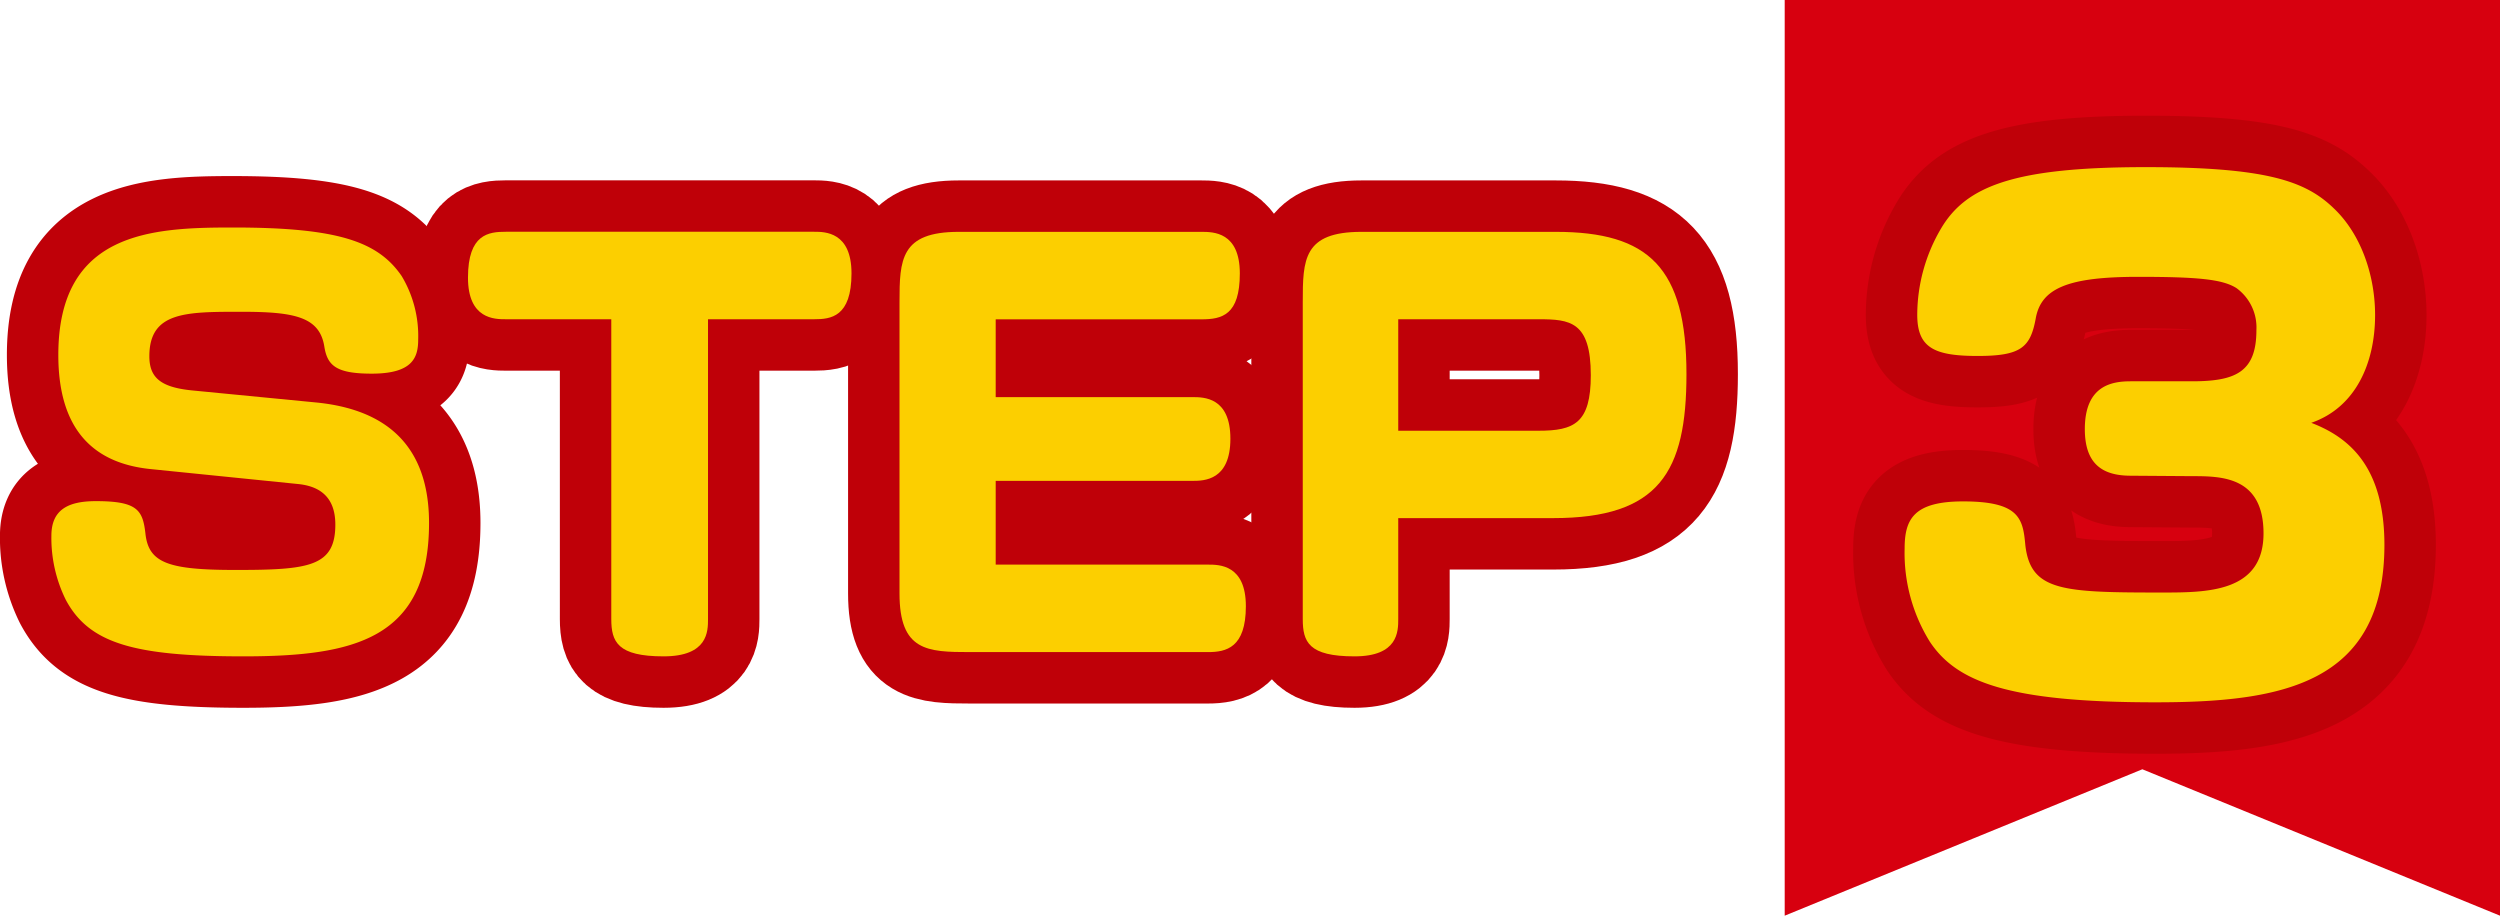
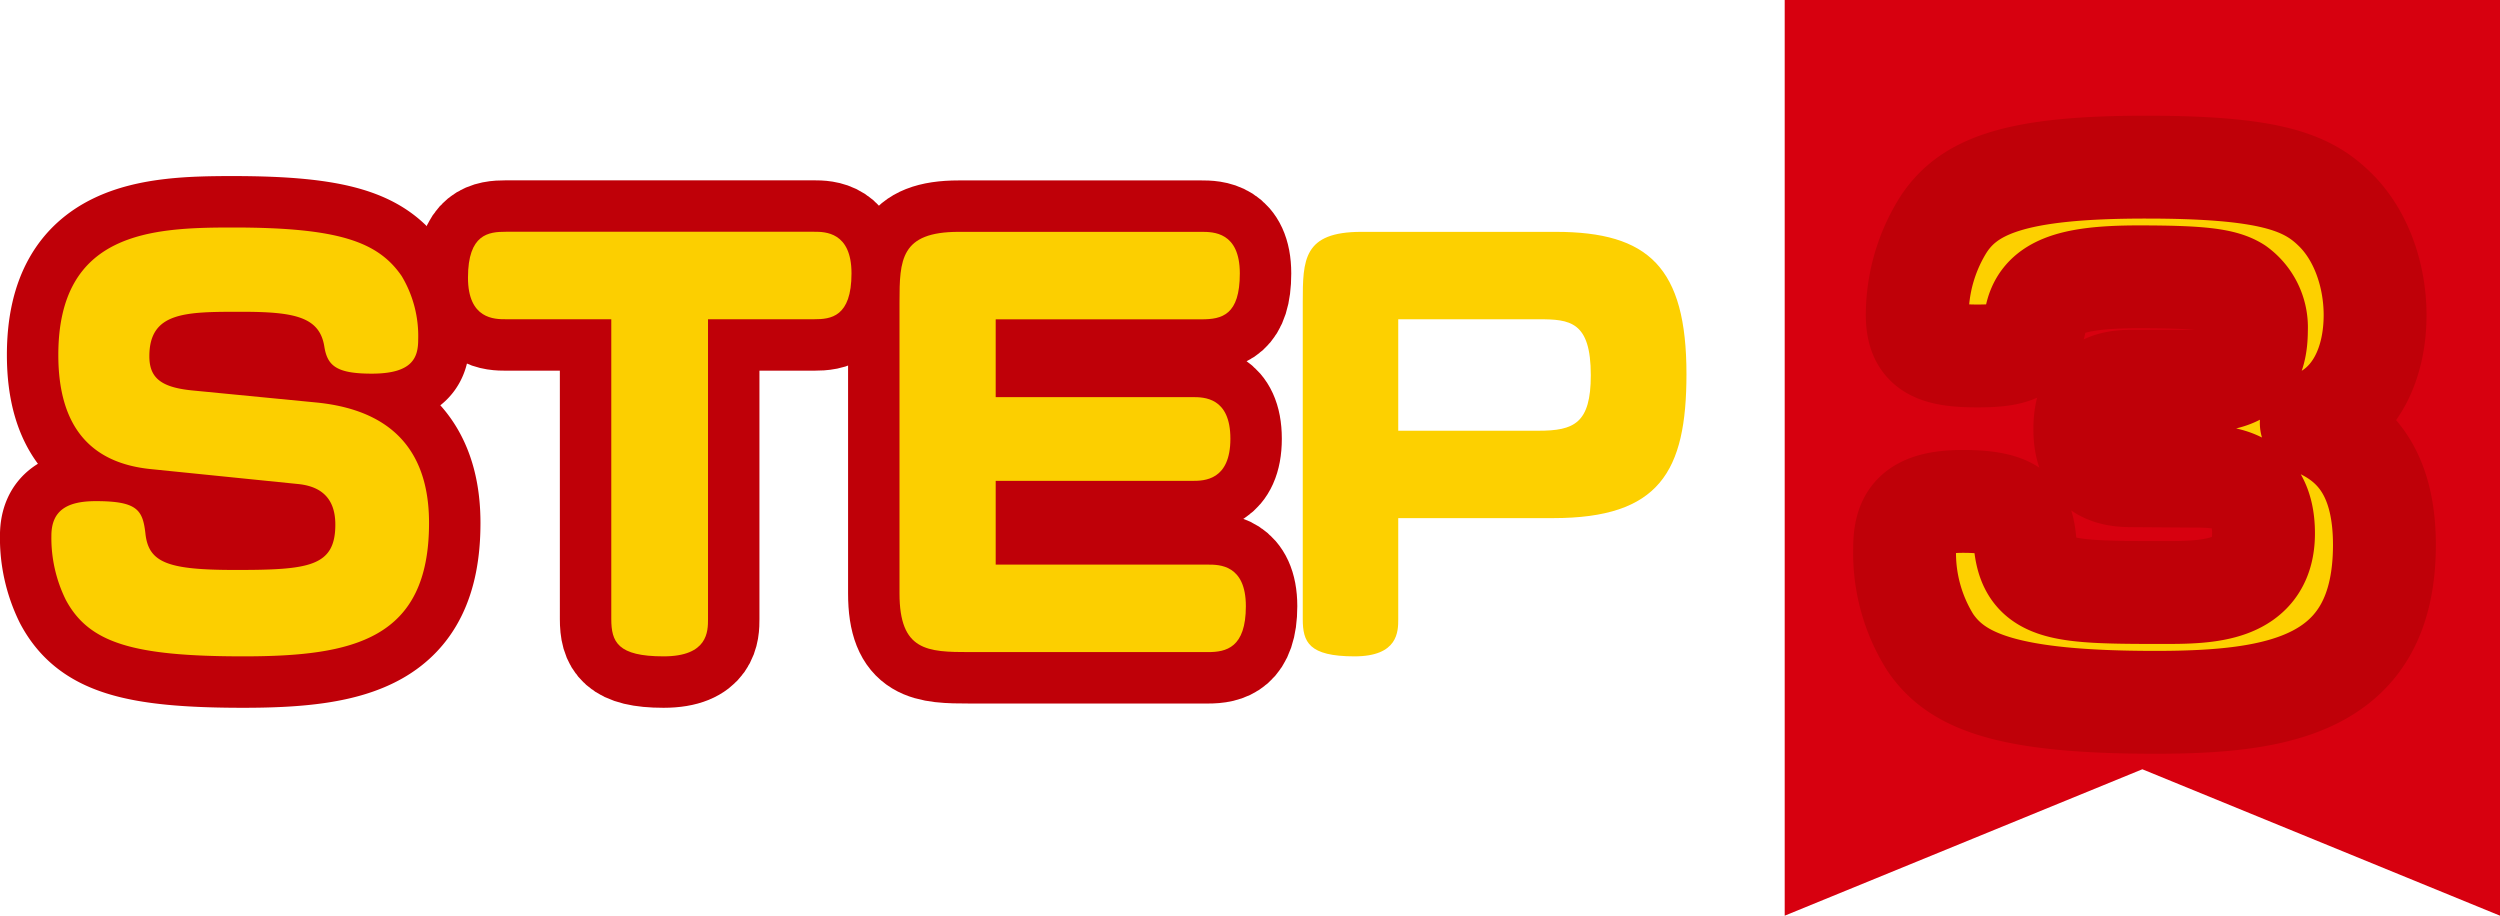
<svg xmlns="http://www.w3.org/2000/svg" viewBox="0 0 281.21 103">
  <defs>
    <style>.cls-1{fill:#d7000f;}.cls-2{fill:#fdd000;}.cls-3{fill:none;stroke:#bf0008;stroke-linecap:round;stroke-linejoin:round;stroke-width:11.57px;}.cls-4{fill:#fccf00;}</style>
  </defs>
  <g id="レイヤー_2" data-name="レイヤー 2">
    <g id="レイヤー_1-2" data-name="レイヤー 1">
      <polygon class="cls-1" points="281.21 103 240.98 86.53 200.75 103 200.75 0 281.21 0 281.21 103" />
      <path class="cls-2" d="M239.67,53.51c-3.21,0-5.16-1.35-5.16-5.24,0-4.93,3.07-5.38,5.16-5.38h6.89c4.86,0,7.25-1,7.25-5.76a5.47,5.47,0,0,0-2.24-4.72c-1.57-1-4.34-1.27-11.07-1.27-7.86,0-10.93,1.27-11.52,4.72-.6,3.21-1.65,4.18-6.51,4.18s-6.81-.89-6.81-4.63a19.22,19.22,0,0,1,2.69-9.73c2.84-4.79,8.31-6.88,23-6.88,13.62,0,18,1.57,21.17,4.64,3.07,2.91,4.64,7.55,4.64,12,0,5.38-2.17,10.39-7.18,12.12,4.49,1.72,8.23,5.16,8.23,13.76C268.18,77,256.58,79,242.44,79c-16.61,0-22.37-2.32-25.36-6.81a18.92,18.92,0,0,1-2.84-10.47c0-3.3,1-5.32,6.58-5.32,6.36,0,6.73,1.95,7,4.94.6,5.16,4.19,5.31,15.34,5.31,5.09,0,11.45,0,11.45-6.65,0-6.44-4.79-6.44-8.08-6.44Z" />
      <path class="cls-3" d="M239.67,53.51c-3.21,0-5.16-1.35-5.16-5.24,0-4.93,3.07-5.38,5.16-5.38h6.89c4.86,0,7.25-1,7.25-5.76a5.47,5.47,0,0,0-2.24-4.72c-1.57-1-4.34-1.27-11.07-1.27-7.86,0-10.93,1.27-11.52,4.72-.6,3.21-1.65,4.18-6.51,4.18s-6.81-.89-6.81-4.63a19.22,19.22,0,0,1,2.69-9.73c2.84-4.79,8.31-6.88,23-6.88,13.62,0,18,1.57,21.17,4.64,3.07,2.91,4.64,7.55,4.64,12,0,5.38-2.17,10.39-7.18,12.12,4.49,1.72,8.23,5.16,8.23,13.76C268.18,77,256.58,79,242.44,79c-16.61,0-22.37-2.32-25.36-6.81a18.92,18.92,0,0,1-2.84-10.47c0-3.3,1-5.32,6.58-5.32,6.36,0,6.73,1.95,7,4.94.6,5.16,4.19,5.31,15.34,5.31,5.09,0,11.45,0,11.45-6.65,0-6.44-4.79-6.44-8.08-6.44Z" />
-       <path class="cls-4" d="M239.67,53.51c-3.21,0-5.16-1.35-5.16-5.24,0-4.93,3.07-5.38,5.16-5.38h6.89c4.86,0,7.25-1,7.25-5.76a5.47,5.47,0,0,0-2.24-4.72c-1.57-1-4.34-1.27-11.07-1.27-7.86,0-10.93,1.27-11.52,4.72-.6,3.21-1.65,4.18-6.51,4.18s-6.81-.89-6.81-4.63a19.22,19.22,0,0,1,2.69-9.73c2.84-4.79,8.31-6.88,23-6.88,13.62,0,18,1.57,21.17,4.64,3.07,2.91,4.64,7.55,4.64,12,0,5.38-2.17,10.39-7.18,12.12,4.49,1.72,8.23,5.16,8.23,13.76C268.18,77,256.58,79,242.44,79c-16.61,0-22.37-2.32-25.36-6.81a18.92,18.92,0,0,1-2.84-10.47c0-3.3,1-5.32,6.58-5.32,6.36,0,6.73,1.95,7,4.94.6,5.16,4.19,5.31,15.34,5.31,5.09,0,11.45,0,11.45-6.65,0-6.44-4.79-6.44-8.08-6.44Z" />
-       <path class="cls-2" d="M35.54,45.27c10.26,1,12.72,7.32,12.72,13.56,0,13.08-8.46,15-20.88,15S10,72.33,7.4,67.47a15.72,15.72,0,0,1-1.62-7.2c0-2.88,1.8-3.9,5-3.9,4.68,0,5.28,1,5.58,3.66.36,3.3,2.58,4.08,10.14,4.08,8.22,0,11.22-.36,11.22-5.1,0-2.7-1.32-4.26-4.14-4.56L17,52.77c-6.72-.66-10.44-4.68-10.44-12.84,0-13.86,10.5-14.34,19.62-14.34,11.82,0,16.32,1.56,19,5.46a13.1,13.1,0,0,1,1.86,7.14c0,2-.6,3.84-5.22,3.84-4,0-5-.9-5.34-3.06-.54-3.36-3.42-3.9-9.36-3.9-6.24,0-10.32,0-10.32,5,0,2.4,1.26,3.48,4.74,3.84Z" />
+       <path class="cls-2" d="M35.54,45.27c10.26,1,12.72,7.32,12.72,13.56,0,13.08-8.46,15-20.88,15S10,72.33,7.4,67.47a15.72,15.72,0,0,1-1.62-7.2c0-2.88,1.8-3.9,5-3.9,4.68,0,5.28,1,5.58,3.66.36,3.3,2.58,4.08,10.14,4.08,8.22,0,11.22-.36,11.22-5.1,0-2.7-1.32-4.26-4.14-4.56L17,52.77c-6.72-.66-10.44-4.68-10.44-12.84,0-13.86,10.5-14.34,19.62-14.34,11.82,0,16.32,1.56,19,5.46a13.1,13.1,0,0,1,1.86,7.14c0,2-.6,3.84-5.22,3.84-4,0-5-.9-5.34-3.06-.54-3.36-3.42-3.9-9.36-3.9-6.24,0-10.32,0-10.32,5,0,2.4,1.26,3.48,4.74,3.84" />
      <path class="cls-2" d="M79.64,69.63c0,1.38,0,4.2-5,4.2-5.16,0-5.88-1.62-5.88-4.2V35.91H56.9c-1.26,0-4.26,0-4.26-4.68,0-4.92,2.34-5.16,4.26-5.16H91.58c1.2,0,4.2,0,4.2,4.68,0,4.92-2.34,5.16-4.2,5.16H79.64Z" />
      <path class="cls-2" d="M112,44.67h22.14c1.26,0,4.26,0,4.26,4.68s-2.94,4.74-4.26,4.74H112v9.42h23.88c1.26,0,4.26,0,4.26,4.68s-2.22,5.16-4.26,5.16H109.1c-4.8,0-7.92-.12-7.92-6.6V34c0-4.8.12-7.92,6.66-7.92h27.3c1.32,0,4.32,0,4.32,4.68s-2,5.16-4.32,5.16H112Z" />
      <path class="cls-2" d="M157.28,69.63c0,1.38,0,4.2-4.92,4.2-5.16,0-5.82-1.62-5.82-4.2V34c0-4.8.06-7.92,6.6-7.92H175c10.44,0,14.7,4,14.7,16,0,11-3.06,16.2-15,16.2H157.28Zm0-33.72V48.45h15.78c4,0,5.88-.84,5.88-6.24,0-6.06-2.34-6.3-5.88-6.3Z" />
      <path class="cls-3" d="M35.54,45.27c10.26,1,12.72,7.32,12.72,13.56,0,13.08-8.46,15-20.88,15S10,72.33,7.4,67.47a15.72,15.72,0,0,1-1.62-7.2c0-2.88,1.8-3.9,5-3.9,4.68,0,5.28,1,5.58,3.66.36,3.3,2.58,4.08,10.14,4.08,8.22,0,11.22-.36,11.22-5.1,0-2.7-1.32-4.26-4.14-4.56L17,52.77c-6.72-.66-10.44-4.68-10.44-12.84,0-13.86,10.5-14.34,19.62-14.34,11.82,0,16.32,1.56,19,5.46a13.1,13.1,0,0,1,1.86,7.14c0,2-.6,3.84-5.22,3.84-4,0-5-.9-5.34-3.06-.54-3.36-3.42-3.9-9.36-3.9-6.24,0-10.32,0-10.32,5,0,2.4,1.26,3.48,4.74,3.84Z" />
      <path class="cls-3" d="M79.64,69.63c0,1.38,0,4.2-5,4.2-5.16,0-5.88-1.62-5.88-4.2V35.91H56.9c-1.26,0-4.26,0-4.26-4.68,0-4.92,2.34-5.16,4.26-5.16H91.58c1.2,0,4.2,0,4.2,4.68,0,4.92-2.34,5.16-4.2,5.16H79.64Z" />
      <path class="cls-3" d="M112,44.67h22.14c1.26,0,4.26,0,4.26,4.68s-2.94,4.74-4.26,4.74H112v9.42h23.88c1.26,0,4.26,0,4.26,4.68s-2.22,5.16-4.26,5.16H109.1c-4.8,0-7.92-.12-7.92-6.6V34c0-4.8.12-7.92,6.66-7.92h27.3c1.32,0,4.32,0,4.32,4.68s-2,5.16-4.32,5.16H112Z" />
-       <path class="cls-3" d="M157.28,69.63c0,1.38,0,4.2-4.92,4.2-5.16,0-5.82-1.62-5.82-4.2V34c0-4.8.06-7.92,6.6-7.92H175c10.44,0,14.7,4,14.7,16,0,11-3.06,16.2-15,16.2H157.28Zm0-33.72V48.45h15.78c4,0,5.88-.84,5.88-6.24,0-6.06-2.34-6.3-5.88-6.3Z" />
      <path class="cls-4" d="M35.54,45.27c10.26,1,12.72,7.32,12.72,13.56,0,13.08-8.46,15-20.88,15S10,72.33,7.4,67.47a15.72,15.72,0,0,1-1.62-7.2c0-2.88,1.8-3.9,5-3.9,4.68,0,5.28,1,5.58,3.66.36,3.3,2.58,4.08,10.14,4.08,8.22,0,11.22-.36,11.22-5.1,0-2.7-1.32-4.26-4.14-4.56L17,52.77c-6.72-.66-10.44-4.68-10.44-12.84,0-13.86,10.5-14.34,19.62-14.34,11.82,0,16.32,1.56,19,5.46a13.1,13.1,0,0,1,1.86,7.14c0,2-.6,3.84-5.22,3.84-4,0-5-.9-5.34-3.06-.54-3.36-3.42-3.9-9.36-3.9-6.24,0-10.32,0-10.32,5,0,2.4,1.26,3.48,4.74,3.84Z" />
      <path class="cls-4" d="M79.64,69.63c0,1.38,0,4.2-5,4.2-5.16,0-5.88-1.62-5.88-4.2V35.91H56.9c-1.26,0-4.26,0-4.26-4.68,0-4.92,2.34-5.16,4.26-5.16H91.58c1.2,0,4.2,0,4.2,4.68,0,4.92-2.34,5.16-4.2,5.16H79.64Z" />
      <path class="cls-4" d="M112,44.67h22.14c1.26,0,4.26,0,4.26,4.68s-2.94,4.74-4.26,4.74H112v9.42h23.88c1.26,0,4.26,0,4.26,4.68s-2.22,5.16-4.26,5.16H109.1c-4.8,0-7.92-.12-7.92-6.6V34c0-4.8.12-7.92,6.66-7.92h27.3c1.32,0,4.32,0,4.32,4.68s-2,5.16-4.32,5.16H112Z" />
-       <path class="cls-4" d="M157.28,69.63c0,1.38,0,4.2-4.92,4.2-5.16,0-5.82-1.62-5.82-4.2V34c0-4.8.06-7.92,6.6-7.92H175c10.44,0,14.7,4,14.7,16,0,11-3.06,16.2-15,16.2H157.28Zm0-33.72V48.45h15.78c4,0,5.88-.84,5.88-6.24,0-6.06-2.34-6.3-5.88-6.3Z" />
    </g>
  </g>
</svg>